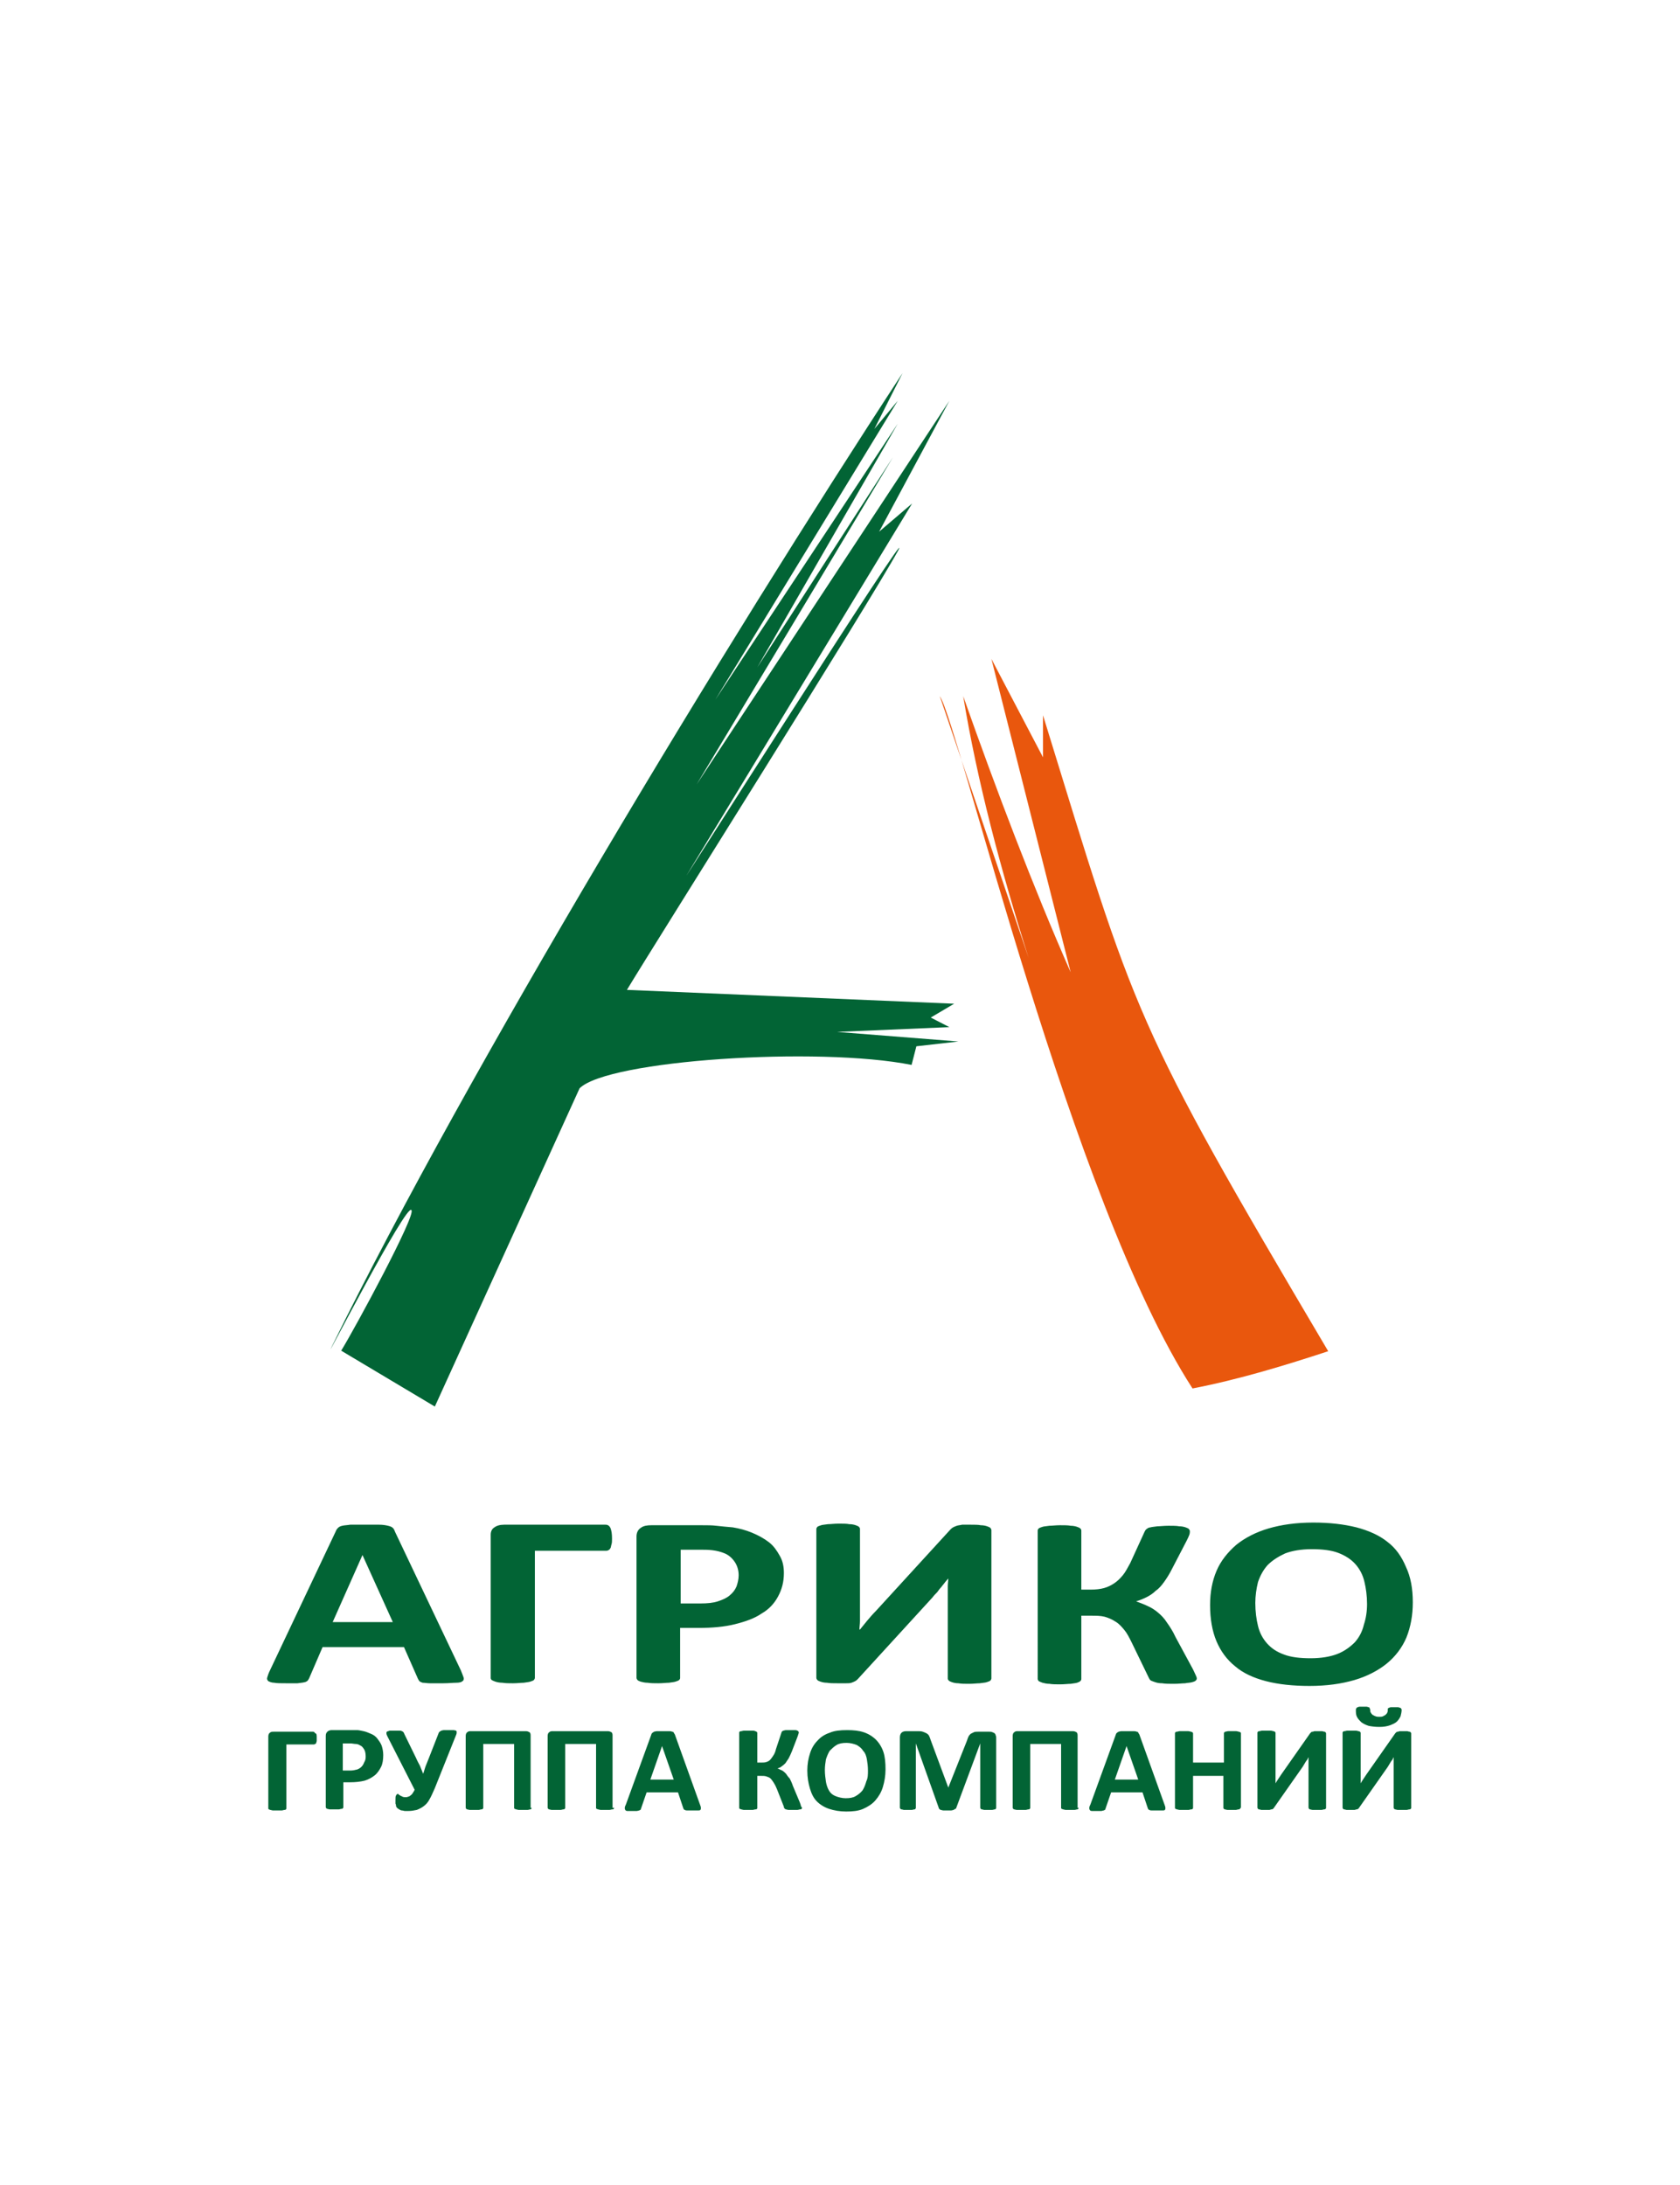
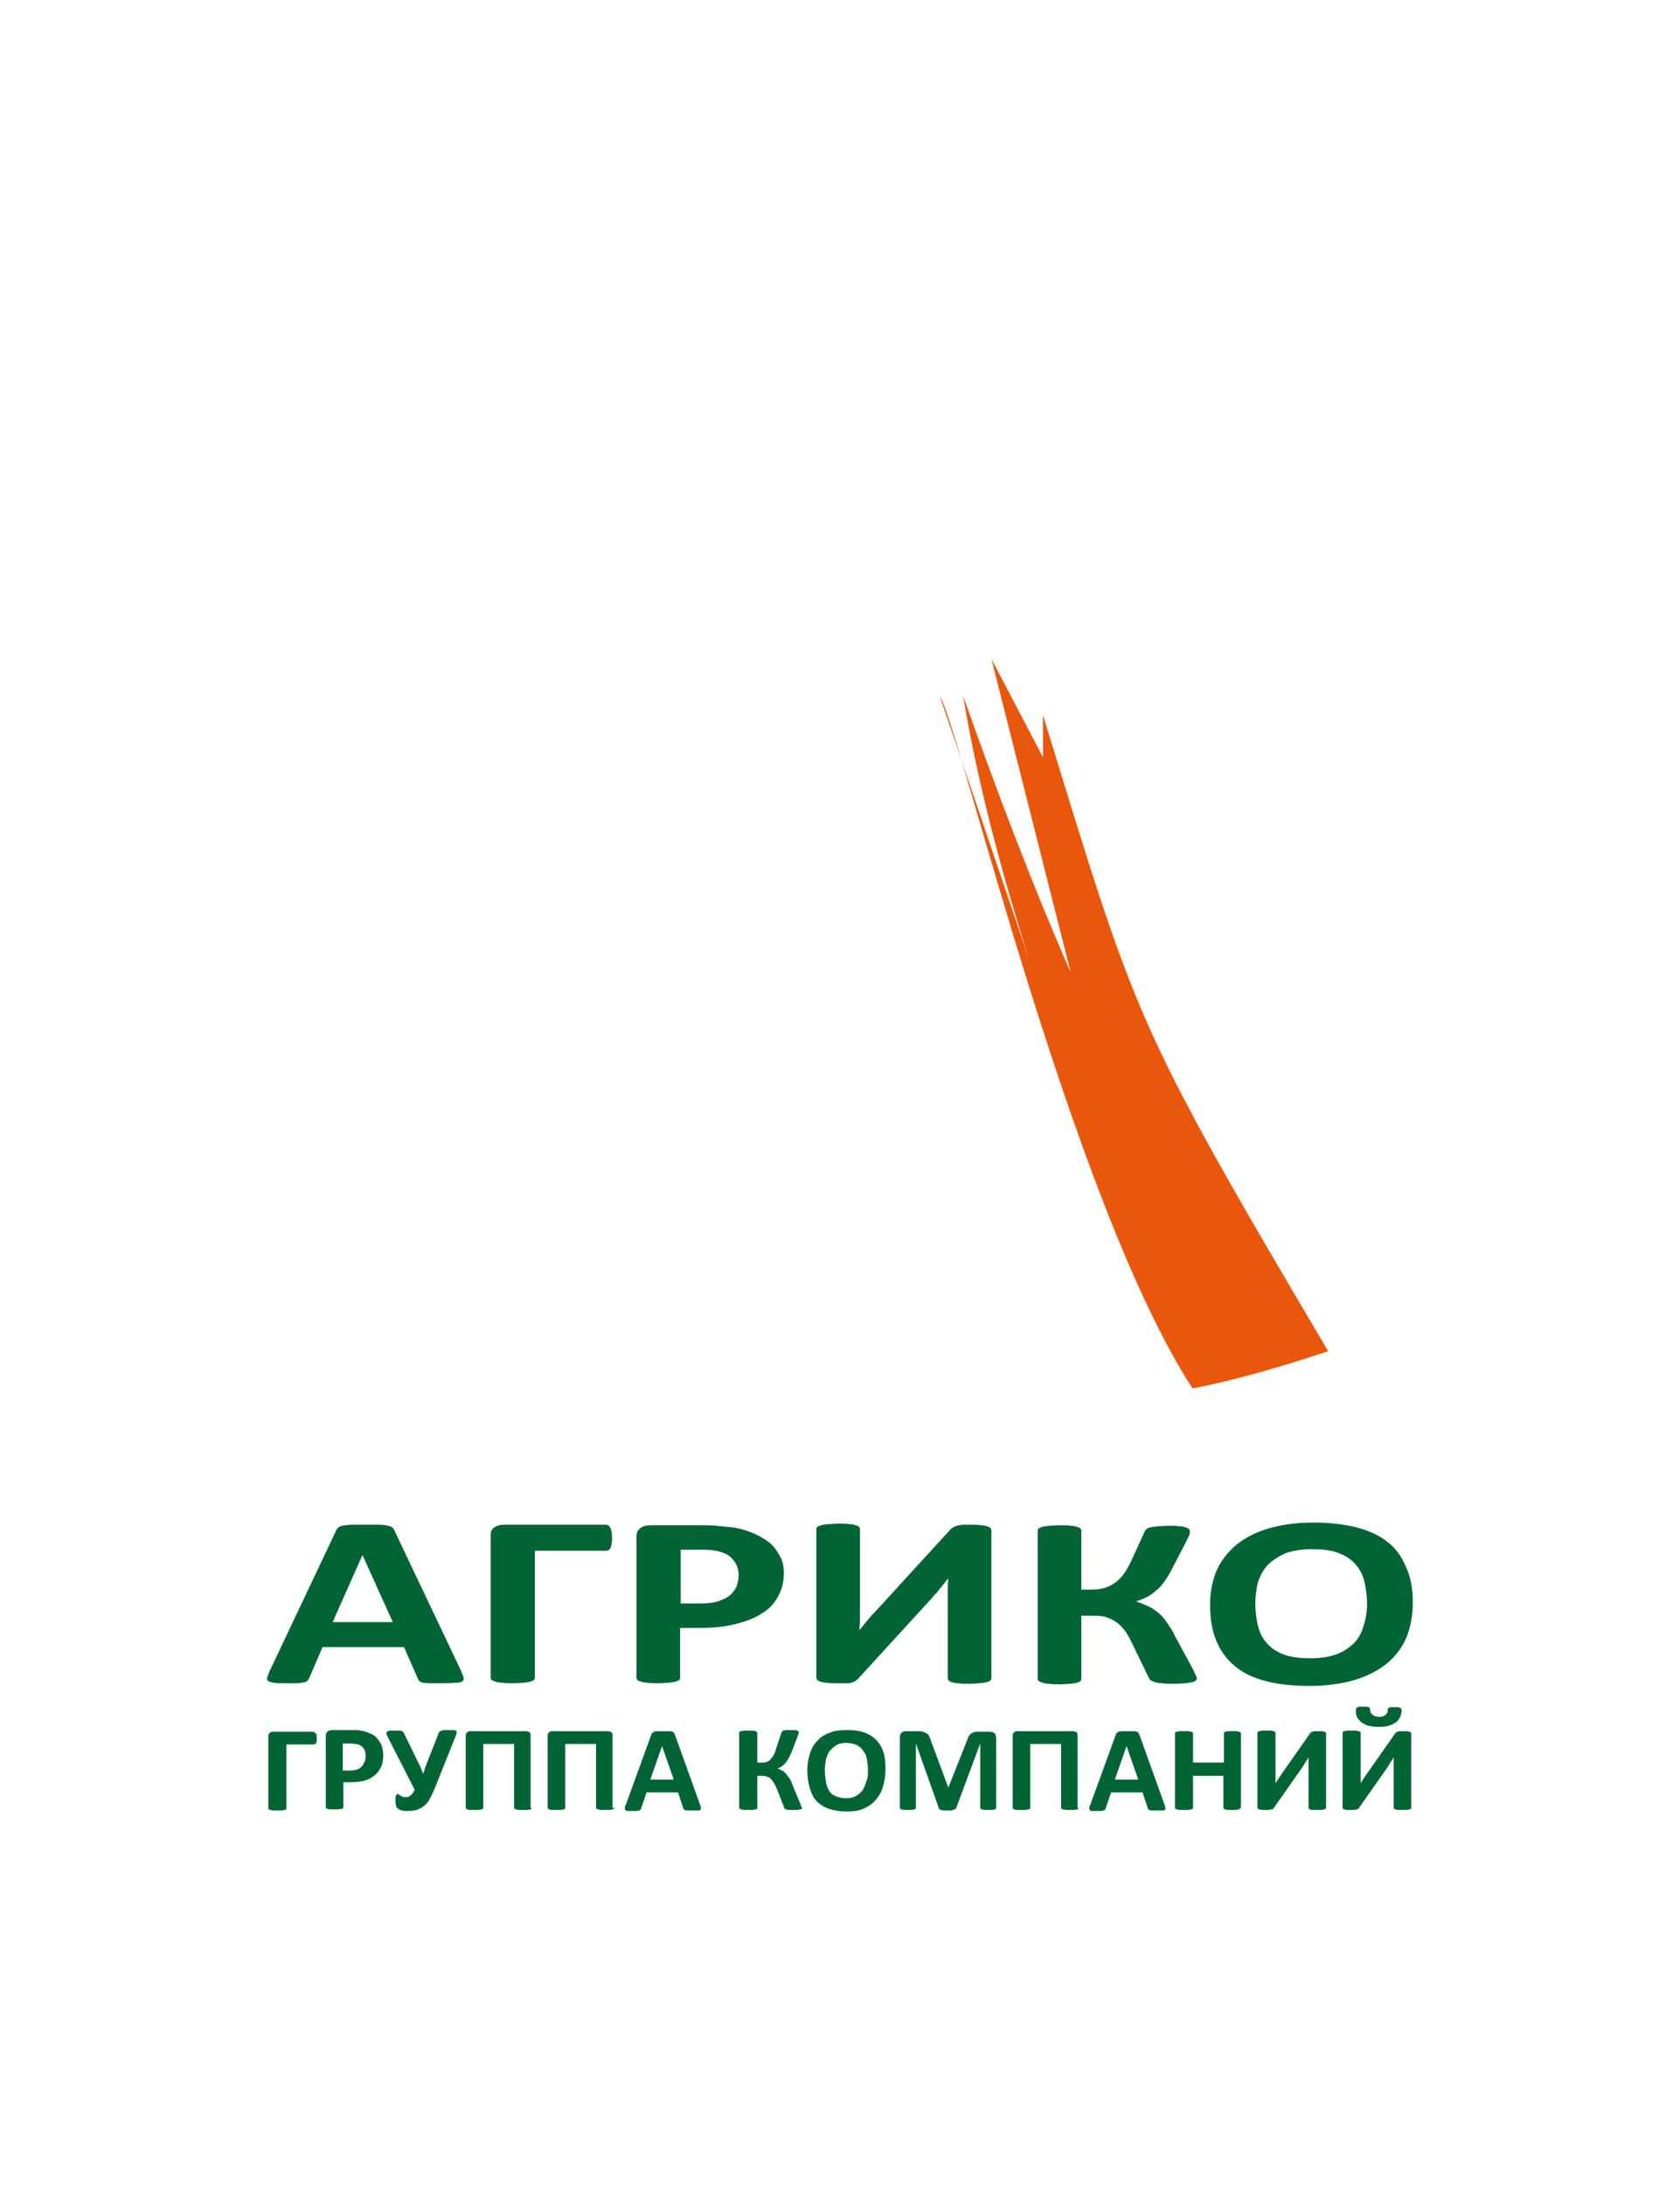
<svg xmlns="http://www.w3.org/2000/svg" xmlns:ns1="http://sodipodi.sourceforge.net/DTD/sodipodi-0.dtd" xmlns:ns2="http://www.inkscape.org/namespaces/inkscape" xml:space="preserve" width="3.53cm" height="4.59cm" version="1.1" style="shape-rendering:geometricPrecision; text-rendering:geometricPrecision; image-rendering:optimizeQuality; fill-rule:evenodd; clip-rule:evenodd" viewBox="0 0 353 459" id="svg31" ns1:docname="LOGO_Агрико_pure.svg" ns2:version="0.92.4 (5da689c313, 2019-01-14)">
  <defs id="defs4">
    <style type="text/css" id="style2"> .fil0 {fill:#407552} .fil1 {fill:#ED6834} </style>
  </defs>
  <g id="g12-7" transform="matrix(1.118,0,0,1.118,-14.282,39.814)">
    <path class="st0" d="M 236.9,225.3 C 214.1,190.1 193,100.5 189.4,95.2 l 16.7,49.2 c -5.3,-16.7 -9.7,-33.4 -12.3,-49.2 6.2,17.6 13.2,36 20.2,51.9 l -14.9,-58.9 9.7,18.5 v -7.9 c 17.6,57.1 16.7,57.1 53.6,119.5 -7.9,2.6 -16.7,5.3 -25.5,7 z" id="path4-7" ns2:connector-curvature="0" style="fill:#e9570d" />
    <path class="st1" d="m 269.7,265.8 c 0,-1.5 -0.2,-3 -0.5,-4.2 -0.3,-1.3 -0.9,-2.4 -1.7,-3.3 -0.8,-0.9 -1.9,-1.6 -3.2,-2.1 -1.3,-0.5 -3,-0.7 -5,-0.7 -2,0 -3.7,0.3 -5,0.8 -1.3,0.6 -2.4,1.3 -3.3,2.2 -0.8,0.9 -1.4,2 -1.8,3.2 -0.3,1.2 -0.5,2.6 -0.5,3.9 0,1.6 0.2,3.1 0.5,4.3 0.3,1.3 0.9,2.4 1.7,3.3 0.8,0.9 1.8,1.6 3.2,2.1 1.3,0.5 3,0.7 5,0.7 2,0 3.7,-0.3 5,-0.8 1.3,-0.5 2.4,-1.3 3.3,-2.2 0.8,-0.9 1.4,-2 1.7,-3.3 0.4,-1.2 0.6,-2.5 0.6,-3.9 m 8.6,-0.3 c 0,2.4 -0.4,4.6 -1.2,6.6 -0.8,1.9 -2.1,3.6 -3.7,4.9 -1.6,1.3 -3.7,2.4 -6.1,3.1 -2.4,0.7 -5.2,1.1 -8.4,1.1 -3.1,0 -5.9,-0.3 -8.2,-0.9 -2.3,-0.6 -4.3,-1.5 -5.8,-2.8 -1.5,-1.2 -2.7,-2.8 -3.5,-4.7 -0.8,-1.9 -1.2,-4.2 -1.2,-6.8 0,-2.4 0.4,-4.5 1.2,-6.4 0.8,-1.9 2.1,-3.5 3.7,-4.9 1.6,-1.3 3.7,-2.4 6.1,-3.1 2.4,-0.7 5.2,-1.1 8.4,-1.1 3,0 5.7,0.3 8.1,0.9 2.3,0.6 4.3,1.5 5.8,2.7 1.6,1.2 2.7,2.8 3.5,4.7 0.9,1.9 1.3,4.1 1.3,6.7 z m -40.6,14.3 c 0,0.2 -0.1,0.3 -0.2,0.4 -0.1,0.1 -0.3,0.2 -0.7,0.3 -0.3,0.1 -0.8,0.1 -1.3,0.2 -0.5,0 -1.2,0.1 -2.1,0.1 -0.9,0 -1.6,0 -2.2,-0.1 -0.6,0 -1,-0.1 -1.3,-0.2 -0.3,-0.1 -0.6,-0.2 -0.8,-0.3 -0.2,-0.1 -0.3,-0.3 -0.4,-0.5 l -3.2,-6.6 c -0.5,-1 -0.9,-1.8 -1.4,-2.4 -0.5,-0.6 -1,-1.2 -1.7,-1.6 -0.6,-0.4 -1.3,-0.7 -2,-0.9 -0.8,-0.2 -1.6,-0.2 -2.6,-0.2 H 216 v 11.9 c 0,0.2 -0.1,0.3 -0.2,0.4 -0.1,0.1 -0.3,0.2 -0.6,0.3 -0.3,0.1 -0.7,0.1 -1.2,0.2 -0.5,0 -1.2,0.1 -2,0.1 -0.8,0 -1.4,0 -2,-0.1 -0.5,0 -0.9,-0.1 -1.3,-0.2 -0.3,-0.1 -0.5,-0.2 -0.7,-0.3 -0.1,-0.1 -0.2,-0.3 -0.2,-0.4 V 252 c 0,-0.2 0.1,-0.3 0.2,-0.4 0.1,-0.1 0.4,-0.2 0.7,-0.3 0.3,-0.1 0.7,-0.1 1.3,-0.2 0.5,0 1.2,-0.1 2,-0.1 0.8,0 1.5,0 2,0.1 0.5,0 0.9,0.1 1.2,0.2 0.3,0.1 0.5,0.2 0.6,0.3 0.1,0.1 0.2,0.2 0.2,0.4 v 11.1 h 1.8 c 0.9,0 1.8,-0.1 2.5,-0.3 0.7,-0.2 1.3,-0.5 1.9,-0.9 0.6,-0.4 1.1,-0.9 1.6,-1.5 0.5,-0.6 0.9,-1.4 1.4,-2.3 l 2.7,-5.9 c 0.1,-0.2 0.2,-0.4 0.4,-0.5 0.1,-0.1 0.4,-0.3 0.7,-0.3 0.3,-0.1 0.7,-0.1 1.3,-0.2 0.5,0 1.2,-0.1 2.1,-0.1 0.8,0 1.5,0 2,0.1 0.5,0 0.9,0.1 1.2,0.2 0.3,0.1 0.5,0.2 0.6,0.3 0.1,0.1 0.2,0.3 0.2,0.4 0,0.2 0,0.4 -0.1,0.7 -0.1,0.3 -0.3,0.7 -0.5,1.1 l -2.7,5.2 c -0.5,1 -1,1.8 -1.5,2.5 -0.5,0.7 -1,1.3 -1.6,1.7 -0.5,0.5 -1.1,0.9 -1.7,1.2 -0.6,0.3 -1.3,0.6 -2,0.8 v 0 c 0.8,0.3 1.6,0.6 2.2,0.9 0.7,0.3 1.3,0.7 1.9,1.2 0.6,0.5 1.2,1.1 1.7,1.9 0.5,0.7 1.1,1.6 1.6,2.7 l 3.3,6.1 c 0.3,0.6 0.5,1.1 0.6,1.3 0,0 0.1,0.2 0.1,0.4 z m -38.6,0 c 0,0.1 -0.1,0.3 -0.2,0.4 -0.1,0.1 -0.4,0.2 -0.7,0.3 -0.3,0.1 -0.7,0.1 -1.3,0.2 -0.5,0 -1.2,0.1 -2,0.1 -0.8,0 -1.4,0 -2,-0.1 -0.5,0 -0.9,-0.1 -1.2,-0.2 -0.3,-0.1 -0.5,-0.2 -0.6,-0.3 -0.1,-0.1 -0.2,-0.2 -0.2,-0.4 v -15.6 c 0,-0.6 0,-1.2 0,-1.7 0,-0.6 0.1,-1.1 0.1,-1.5 v 0 c -0.2,0.2 -0.4,0.5 -0.6,0.7 -0.2,0.3 -0.5,0.6 -0.7,0.9 -0.3,0.3 -0.5,0.6 -0.8,1 -0.3,0.3 -0.6,0.6 -0.9,1 l -14,15.3 c -0.2,0.2 -0.3,0.3 -0.5,0.4 -0.2,0.1 -0.4,0.2 -0.7,0.3 -0.3,0.1 -0.6,0.1 -1,0.1 -0.4,0 -0.9,0 -1.6,0 -0.8,0 -1.5,0 -2,-0.1 -0.5,0 -0.9,-0.1 -1.2,-0.2 -0.3,-0.1 -0.5,-0.2 -0.6,-0.3 -0.1,-0.1 -0.2,-0.3 -0.2,-0.4 v -28 c 0,-0.1 0.1,-0.3 0.2,-0.4 0.1,-0.1 0.4,-0.2 0.7,-0.3 0.3,-0.1 0.7,-0.1 1.3,-0.2 0.5,0 1.2,-0.1 2,-0.1 0.8,0 1.5,0 2,0.1 0.5,0 0.9,0.1 1.2,0.2 0.3,0.1 0.5,0.2 0.6,0.3 0.1,0.1 0.2,0.2 0.2,0.4 v 15.7 c 0,0.5 0,1 0,1.6 0,0.6 -0.1,1.1 -0.1,1.6 h 0.1 c 0.4,-0.5 0.8,-1 1.3,-1.6 0.5,-0.6 1.1,-1.3 1.7,-1.9 l 14,-15.3 c 0.1,-0.1 0.3,-0.3 0.5,-0.4 0.2,-0.1 0.4,-0.2 0.7,-0.3 0.3,-0.1 0.6,-0.1 1,-0.2 0.4,0 0.9,0 1.6,0 0.8,0 1.4,0 1.9,0.1 0.5,0 0.9,0.1 1.2,0.2 0.3,0.1 0.5,0.2 0.6,0.3 0.1,0.1 0.2,0.3 0.2,0.4 z m -47.5,-19.4 c 0,-1 -0.3,-1.9 -0.8,-2.6 -0.5,-0.7 -1.1,-1.2 -1.8,-1.5 -0.7,-0.3 -1.5,-0.5 -2.3,-0.6 -0.8,-0.1 -1.6,-0.1 -2.5,-0.1 h -3.5 v 10.1 h 3.7 c 1.3,0 2.4,-0.1 3.3,-0.4 0.9,-0.3 1.6,-0.6 2.2,-1.1 0.6,-0.5 1,-1 1.3,-1.7 0.2,-0.6 0.4,-1.3 0.4,-2.1 z m 8.5,-0.4 c 0,1.7 -0.4,3.1 -1.1,4.4 -0.7,1.3 -1.7,2.4 -3.1,3.2 -1.3,0.9 -3,1.5 -5,2 -2,0.5 -4.3,0.7 -6.9,0.7 h -3.4 v 9.4 c 0,0.2 -0.1,0.3 -0.2,0.4 -0.1,0.1 -0.4,0.2 -0.7,0.3 -0.3,0.1 -0.7,0.1 -1.2,0.2 -0.5,0 -1.2,0.1 -2,0.1 -0.8,0 -1.4,0 -2,-0.1 -0.5,0 -0.9,-0.1 -1.3,-0.2 -0.3,-0.1 -0.5,-0.2 -0.6,-0.3 -0.1,-0.1 -0.2,-0.3 -0.2,-0.4 v -26.6 c 0,-0.7 0.3,-1.3 0.8,-1.6 0.5,-0.4 1.2,-0.5 2,-0.5 h 9.5 c 1,0 1.9,0 2.7,0.1 0.9,0.1 1.9,0.2 3.1,0.3 1.2,0.2 2.4,0.5 3.6,1 1.2,0.5 2.3,1.1 3.2,1.8 0.9,0.7 1.5,1.6 2,2.5 0.6,1 0.8,2.1 0.8,3.3 z m -32.3,-6.5 c 0,0.5 0,0.8 -0.1,1.1 -0.1,0.3 -0.1,0.6 -0.2,0.7 -0.1,0.2 -0.2,0.3 -0.4,0.4 -0.2,0.1 -0.3,0.1 -0.5,0.1 h -13.3 v 23.9 c 0,0.1 -0.1,0.3 -0.2,0.4 -0.1,0.1 -0.4,0.2 -0.7,0.3 -0.3,0.1 -0.7,0.1 -1.2,0.2 -0.5,0 -1.2,0.1 -2,0.1 -0.8,0 -1.4,0 -2,-0.1 -0.5,0 -1,-0.1 -1.3,-0.2 -0.3,-0.1 -0.5,-0.2 -0.7,-0.3 -0.1,-0.1 -0.2,-0.2 -0.2,-0.4 v -26.9 c 0,-0.6 0.2,-1.1 0.7,-1.4 0.4,-0.3 1,-0.5 1.8,-0.5 h 19.1 c 0.4,0 0.7,0.2 0.9,0.6 0.2,0.5 0.3,1.1 0.3,2 z m -46.9,3.1 v 0 l -5.6,12.6 h 11.3 z m 18.5,21.7 c 0.2,0.5 0.4,1 0.5,1.3 0.1,0.3 0,0.6 -0.2,0.7 -0.2,0.2 -0.6,0.3 -1.2,0.3 -0.6,0 -1.4,0.1 -2.4,0.1 -1.1,0 -1.9,0 -2.5,0 -0.6,0 -1,-0.1 -1.4,-0.1 -0.3,-0.1 -0.5,-0.2 -0.6,-0.3 -0.1,-0.1 -0.2,-0.3 -0.3,-0.5 l -2.6,-5.9 H 73.4 l -2.5,5.8 c -0.1,0.2 -0.2,0.4 -0.3,0.5 -0.1,0.1 -0.4,0.3 -0.6,0.3 -0.3,0.1 -0.7,0.1 -1.3,0.2 -0.6,0 -1.3,0 -2.2,0 -1,0 -1.7,0 -2.2,-0.1 -0.5,0 -0.9,-0.2 -1.1,-0.3 -0.2,-0.2 -0.3,-0.4 -0.2,-0.7 0.1,-0.3 0.2,-0.7 0.5,-1.3 l 12.4,-26.2 c 0.1,-0.3 0.3,-0.5 0.4,-0.6 0.2,-0.2 0.4,-0.3 0.8,-0.4 0.4,-0.1 0.9,-0.1 1.5,-0.2 0.6,0 1.5,0 2.5,0 1.2,0 2.2,0 2.9,0 0.7,0 1.3,0.1 1.7,0.2 0.4,0.1 0.7,0.2 0.9,0.4 0.2,0.2 0.3,0.4 0.4,0.7 z" id="path6-5" ns2:connector-curvature="0" style="fill:#026435" />
    <path class="st1" d="m 276.2,285.7 c 0,0.4 -0.1,0.8 -0.2,1.2 -0.2,0.4 -0.4,0.7 -0.7,1 -0.3,0.3 -0.8,0.5 -1.3,0.7 -0.6,0.2 -1.2,0.3 -2,0.3 -0.8,0 -1.5,-0.1 -2,-0.2 -0.6,-0.2 -1,-0.4 -1.4,-0.7 -0.3,-0.3 -0.6,-0.6 -0.8,-1 -0.2,-0.4 -0.2,-0.8 -0.2,-1.3 0,-0.1 0,-0.2 0.1,-0.3 0,-0.1 0.1,-0.1 0.2,-0.2 0.1,0 0.2,-0.1 0.4,-0.1 0.2,0 0.4,0 0.7,0 0.3,0 0.5,0 0.6,0 0.2,0 0.3,0.1 0.4,0.1 0.1,0 0.2,0.1 0.2,0.2 0,0.1 0.1,0.2 0.1,0.3 0,0.2 0,0.4 0.1,0.5 0.1,0.2 0.2,0.3 0.3,0.4 0.2,0.1 0.3,0.2 0.6,0.3 0.2,0.1 0.5,0.1 0.7,0.1 0.3,0 0.5,0 0.7,-0.1 0.2,-0.1 0.4,-0.2 0.5,-0.3 0.1,-0.1 0.3,-0.3 0.3,-0.4 0.1,-0.2 0.1,-0.3 0.1,-0.5 0,-0.1 0,-0.2 0,-0.2 0,-0.1 0.1,-0.1 0.2,-0.2 0.1,0 0.2,-0.1 0.4,-0.1 0.2,0 0.4,0 0.6,0 0.3,0 0.5,0 0.7,0 0.2,0 0.3,0.1 0.4,0.1 0.1,0 0.2,0.1 0.2,0.2 0.1,0 0.1,0.1 0.1,0.2 m 1.8,18.4 c 0,0.1 0,0.1 -0.1,0.2 -0.1,0.1 -0.1,0.1 -0.3,0.1 -0.1,0 -0.3,0.1 -0.5,0.1 -0.2,0 -0.5,0 -0.8,0 -0.3,0 -0.6,0 -0.8,0 -0.2,0 -0.4,-0.1 -0.5,-0.1 -0.1,0 -0.2,-0.1 -0.2,-0.1 0,-0.1 -0.1,-0.1 -0.1,-0.2 v -7.8 c 0,-0.3 0,-0.6 0,-0.9 0,-0.3 0,-0.5 0,-0.8 v 0 c -0.1,0.1 -0.1,0.2 -0.2,0.4 -0.1,0.1 -0.2,0.3 -0.3,0.4 -0.1,0.2 -0.2,0.3 -0.3,0.5 -0.1,0.2 -0.2,0.3 -0.3,0.5 l -5.4,7.7 c -0.1,0.1 -0.1,0.2 -0.2,0.2 -0.1,0.1 -0.2,0.1 -0.3,0.1 -0.1,0 -0.2,0.1 -0.4,0.1 -0.2,0 -0.4,0 -0.6,0 -0.3,0 -0.6,0 -0.8,0 -0.2,0 -0.3,-0.1 -0.5,-0.1 -0.1,0 -0.2,-0.1 -0.2,-0.1 0,-0.1 -0.1,-0.1 -0.1,-0.2 V 290 c 0,-0.1 0,-0.1 0.1,-0.2 0.1,-0.1 0.1,-0.1 0.3,-0.1 0.1,0 0.3,-0.1 0.5,-0.1 0.2,0 0.5,0 0.8,0 0.3,0 0.6,0 0.8,0 0.2,0 0.4,0.1 0.5,0.1 0.1,0 0.2,0.1 0.3,0.1 0,0.1 0.1,0.1 0.1,0.2 v 7.9 c 0,0.2 0,0.5 0,0.8 0,0.3 0,0.5 0,0.8 v 0 c 0.1,-0.2 0.3,-0.5 0.5,-0.8 0.2,-0.3 0.4,-0.6 0.6,-0.9 l 5.4,-7.7 c 0.1,-0.1 0.1,-0.1 0.2,-0.2 0.1,-0.1 0.2,-0.1 0.3,-0.1 0.1,0 0.2,-0.1 0.4,-0.1 0.2,0 0.4,0 0.6,0 0.3,0 0.5,0 0.7,0 0.2,0 0.3,0.1 0.5,0.1 0.1,0 0.2,0.1 0.2,0.1 0,0.1 0.1,0.1 0.1,0.2 z m -16,0 c 0,0.1 0,0.1 -0.1,0.2 -0.1,0.1 -0.1,0.1 -0.3,0.1 -0.1,0 -0.3,0.1 -0.5,0.1 -0.2,0 -0.5,0 -0.8,0 -0.3,0 -0.6,0 -0.8,0 -0.2,0 -0.4,-0.1 -0.5,-0.1 -0.1,0 -0.2,-0.1 -0.2,-0.1 0,-0.1 -0.1,-0.1 -0.1,-0.2 v -7.8 c 0,-0.3 0,-0.6 0,-0.9 0,-0.3 0,-0.5 0,-0.8 v 0 c -0.1,0.1 -0.1,0.2 -0.2,0.4 -0.1,0.1 -0.2,0.3 -0.3,0.4 -0.1,0.2 -0.2,0.3 -0.3,0.5 -0.1,0.2 -0.2,0.3 -0.3,0.5 l -5.4,7.7 c -0.1,0.1 -0.1,0.2 -0.2,0.2 -0.1,0.1 -0.2,0.1 -0.3,0.1 -0.1,0 -0.2,0.1 -0.4,0.1 -0.2,0 -0.4,0 -0.6,0 -0.3,0 -0.6,0 -0.8,0 -0.2,0 -0.3,-0.1 -0.5,-0.1 -0.1,0 -0.2,-0.1 -0.2,-0.1 0,-0.1 -0.1,-0.1 -0.1,-0.2 V 290 c 0,-0.1 0,-0.1 0.1,-0.2 0.1,-0.1 0.1,-0.1 0.3,-0.1 0.1,0 0.3,-0.1 0.5,-0.1 0.2,0 0.5,0 0.8,0 0.3,0 0.6,0 0.8,0 0.2,0 0.4,0.1 0.5,0.1 0.1,0 0.2,0.1 0.3,0.1 0,0.1 0.1,0.1 0.1,0.2 v 7.9 c 0,0.2 0,0.5 0,0.8 0,0.3 0,0.5 0,0.8 v 0 c 0.1,-0.2 0.3,-0.5 0.5,-0.8 0.2,-0.3 0.4,-0.6 0.6,-0.9 l 5.4,-7.7 c 0.1,-0.1 0.1,-0.1 0.2,-0.2 0.1,-0.1 0.2,-0.1 0.3,-0.1 0.1,0 0.2,-0.1 0.4,-0.1 0.2,0 0.4,0 0.6,0 0.3,0 0.5,0 0.7,0 0.2,0 0.3,0.1 0.5,0.1 0.1,0 0.2,0.1 0.2,0.1 0,0.1 0.1,0.1 0.1,0.2 z m -16.1,0 c 0,0.1 0,0.1 -0.1,0.2 -0.1,0.1 -0.1,0.1 -0.3,0.1 -0.1,0 -0.3,0.1 -0.5,0.1 -0.2,0 -0.5,0 -0.7,0 -0.3,0 -0.6,0 -0.8,0 -0.2,0 -0.4,-0.1 -0.5,-0.1 -0.1,0 -0.2,-0.1 -0.2,-0.1 -0.1,-0.1 -0.1,-0.1 -0.1,-0.2 v -6 H 237 v 6 c 0,0.1 0,0.1 -0.1,0.2 0,0.1 -0.1,0.1 -0.3,0.1 -0.1,0 -0.3,0.1 -0.5,0.1 -0.2,0 -0.5,0 -0.8,0 -0.3,0 -0.6,0 -0.8,0 -0.2,0 -0.4,-0.1 -0.5,-0.1 -0.1,0 -0.2,-0.1 -0.3,-0.1 -0.1,-0.1 -0.1,-0.1 -0.1,-0.2 v -14 c 0,-0.1 0,-0.1 0.1,-0.2 0.1,-0.1 0.1,-0.1 0.3,-0.1 0.1,0 0.3,-0.1 0.5,-0.1 0.2,0 0.5,0 0.8,0 0.3,0 0.6,0 0.8,0 0.2,0 0.4,0.1 0.5,0.1 0.1,0 0.2,0.1 0.3,0.1 0,0.1 0.1,0.1 0.1,0.2 v 5.5 h 5.8 v -5.5 c 0,-0.1 0,-0.1 0.1,-0.2 0.1,-0.1 0.1,-0.1 0.2,-0.1 0.1,0 0.3,-0.1 0.5,-0.1 0.2,0 0.5,0 0.8,0 0.3,0 0.6,0 0.7,0 0.2,0 0.4,0.1 0.5,0.1 0.1,0 0.2,0.1 0.3,0.1 0.1,0.1 0.1,0.1 0.1,0.2 v 14 z m -21.4,-11.6 v 0 l -2.2,6.3 h 4.4 z m 7.1,10.9 c 0.1,0.3 0.2,0.5 0.2,0.7 0,0.2 0,0.3 -0.1,0.4 -0.1,0.1 -0.2,0.1 -0.5,0.1 -0.2,0 -0.5,0 -0.9,0 -0.4,0 -0.7,0 -1,0 -0.2,0 -0.4,0 -0.5,-0.1 -0.1,0 -0.2,-0.1 -0.2,-0.1 0,-0.1 -0.1,-0.1 -0.1,-0.2 l -1,-3 h -5.9 l -1,2.9 c 0,0.1 -0.1,0.2 -0.1,0.3 0,0.1 -0.1,0.1 -0.3,0.2 -0.1,0 -0.3,0.1 -0.5,0.1 -0.2,0 -0.5,0 -0.8,0 -0.4,0 -0.7,0 -0.9,0 -0.2,0 -0.4,-0.1 -0.4,-0.2 -0.1,-0.1 -0.1,-0.2 -0.1,-0.4 0,-0.2 0.1,-0.4 0.2,-0.6 l 4.8,-13.2 c 0,-0.1 0.1,-0.2 0.2,-0.3 0.1,-0.1 0.2,-0.1 0.3,-0.2 0.1,0 0.3,-0.1 0.6,-0.1 0.2,0 0.6,0 1,0 0.5,0 0.8,0 1.1,0 0.3,0 0.5,0 0.7,0.1 0.2,0 0.3,0.1 0.3,0.2 0.1,0.1 0.1,0.2 0.2,0.3 z m -16.1,0.7 c 0,0.1 0,0.1 -0.1,0.2 0,0.1 -0.1,0.1 -0.2,0.1 -0.1,0 -0.3,0.1 -0.5,0.1 -0.2,0 -0.5,0 -0.8,0 -0.3,0 -0.6,0 -0.8,0 -0.2,0 -0.4,-0.1 -0.5,-0.1 -0.1,0 -0.2,-0.1 -0.3,-0.1 -0.1,-0.1 -0.1,-0.1 -0.1,-0.2 v -12 h -5.8 v 12 c 0,0.1 0,0.1 -0.1,0.2 -0.1,0.1 -0.1,0.1 -0.3,0.1 -0.1,0 -0.3,0.1 -0.5,0.1 -0.2,0 -0.5,0 -0.8,0 -0.3,0 -0.6,0 -0.8,0 -0.2,0 -0.4,-0.1 -0.5,-0.1 -0.1,0 -0.2,-0.1 -0.2,-0.1 0,-0.1 -0.1,-0.1 -0.1,-0.2 v -13.5 c 0,-0.3 0.1,-0.6 0.3,-0.7 0.2,-0.2 0.4,-0.2 0.7,-0.2 h 10.3 c 0.3,0 0.5,0.1 0.7,0.2 0.2,0.2 0.2,0.4 0.2,0.7 v 13.5 z m -15.5,0 c 0,0.1 0,0.1 -0.1,0.2 0,0.1 -0.1,0.1 -0.2,0.1 -0.1,0 -0.3,0.1 -0.5,0.1 -0.2,0 -0.4,0 -0.7,0 -0.3,0 -0.5,0 -0.7,0 -0.2,0 -0.3,-0.1 -0.5,-0.1 -0.1,0 -0.2,-0.1 -0.2,-0.1 0,-0.1 -0.1,-0.1 -0.1,-0.2 v -12.1 0 l -4.5,12.1 c 0,0.1 -0.1,0.2 -0.2,0.2 -0.1,0.1 -0.2,0.1 -0.3,0.2 -0.1,0 -0.3,0.1 -0.5,0.1 -0.2,0 -0.4,0 -0.7,0 -0.3,0 -0.5,0 -0.7,0 -0.2,0 -0.4,-0.1 -0.5,-0.1 -0.1,0 -0.2,-0.1 -0.3,-0.2 -0.1,-0.1 -0.1,-0.1 -0.1,-0.2 L 184.9,292 v 0 12.1 c 0,0.1 0,0.1 -0.1,0.2 0,0.1 -0.1,0.1 -0.2,0.1 -0.1,0 -0.3,0.1 -0.5,0.1 -0.2,0 -0.4,0 -0.7,0 -0.3,0 -0.5,0 -0.7,0 -0.2,0 -0.3,-0.1 -0.5,-0.1 -0.1,0 -0.2,-0.1 -0.2,-0.1 0,-0.1 -0.1,-0.1 -0.1,-0.2 v -13.2 c 0,-0.4 0.1,-0.7 0.3,-0.9 0.2,-0.2 0.5,-0.3 0.9,-0.3 h 2.1 c 0.4,0 0.7,0 1,0.1 0.3,0.1 0.5,0.2 0.7,0.3 0.2,0.1 0.4,0.3 0.5,0.5 0.1,0.2 0.2,0.5 0.3,0.8 l 3.3,8.9 v 0 l 3.5,-8.8 c 0.1,-0.3 0.2,-0.6 0.3,-0.8 0.1,-0.2 0.3,-0.4 0.4,-0.5 0.2,-0.1 0.4,-0.2 0.6,-0.3 0.2,-0.1 0.5,-0.1 0.8,-0.1 h 2.1 c 0.2,0 0.4,0 0.6,0.1 0.2,0.1 0.3,0.1 0.4,0.2 0.1,0.1 0.2,0.2 0.2,0.4 0.1,0.1 0.1,0.3 0.1,0.5 z m -24.1,-7 c 0,-0.8 -0.1,-1.5 -0.2,-2.1 -0.1,-0.6 -0.3,-1.2 -0.7,-1.6 -0.3,-0.5 -0.7,-0.8 -1.2,-1.1 -0.5,-0.2 -1.2,-0.4 -1.9,-0.4 -0.8,0 -1.4,0.1 -1.9,0.4 -0.5,0.3 -0.9,0.7 -1.3,1.1 -0.3,0.5 -0.5,1 -0.7,1.6 -0.1,0.6 -0.2,1.3 -0.2,2 0,0.8 0.1,1.5 0.2,2.2 0.1,0.6 0.3,1.2 0.6,1.7 0.3,0.5 0.7,0.8 1.2,1 0.5,0.2 1.2,0.4 1.9,0.4 0.8,0 1.4,-0.1 1.9,-0.4 0.5,-0.3 0.9,-0.6 1.3,-1.1 0.3,-0.5 0.5,-1 0.7,-1.7 0.3,-0.6 0.3,-1.3 0.3,-2 z m 3.3,-0.2 c 0,1.2 -0.2,2.3 -0.5,3.3 -0.3,1 -0.8,1.8 -1.4,2.5 -0.6,0.7 -1.4,1.2 -2.3,1.6 -0.9,0.4 -2,0.5 -3.2,0.5 -1.2,0 -2.3,-0.2 -3.2,-0.5 -0.9,-0.3 -1.7,-0.8 -2.3,-1.4 -0.6,-0.6 -1,-1.4 -1.3,-2.4 -0.3,-1 -0.5,-2.1 -0.5,-3.4 0,-1.2 0.2,-2.3 0.5,-3.2 0.3,-1 0.8,-1.8 1.4,-2.4 0.6,-0.7 1.4,-1.2 2.3,-1.5 0.9,-0.4 2,-0.5 3.3,-0.5 1.2,0 2.2,0.1 3.1,0.4 0.9,0.3 1.7,0.8 2.3,1.4 0.6,0.6 1.1,1.4 1.4,2.3 0.3,0.9 0.4,2 0.4,3.3 z m -15.7,7.2 c 0,0.1 0,0.2 -0.1,0.2 0,0.1 -0.1,0.1 -0.3,0.1 -0.1,0 -0.3,0.1 -0.5,0.1 -0.2,0 -0.5,0 -0.8,0 -0.3,0 -0.6,0 -0.8,0 -0.2,0 -0.4,-0.1 -0.5,-0.1 -0.1,0 -0.2,-0.1 -0.3,-0.2 -0.1,-0.1 -0.1,-0.2 -0.1,-0.3 l -1.3,-3.3 c -0.2,-0.5 -0.4,-0.9 -0.6,-1.2 -0.2,-0.3 -0.4,-0.6 -0.6,-0.8 -0.2,-0.2 -0.5,-0.3 -0.8,-0.4 -0.3,-0.1 -0.6,-0.1 -1,-0.1 h -0.7 v 6 c 0,0.1 0,0.2 -0.1,0.2 0,0.1 -0.1,0.1 -0.3,0.1 -0.1,0 -0.3,0.1 -0.5,0.1 -0.2,0 -0.5,0 -0.8,0 -0.3,0 -0.6,0 -0.8,0 -0.2,0 -0.4,-0.1 -0.5,-0.1 -0.1,0 -0.2,-0.1 -0.3,-0.1 -0.1,-0.1 -0.1,-0.1 -0.1,-0.2 V 290 c 0,-0.1 0,-0.2 0.1,-0.2 0.1,-0.1 0.1,-0.1 0.3,-0.1 0.1,0 0.3,-0.1 0.5,-0.1 0.2,0 0.5,0 0.8,0 0.3,0 0.6,0 0.8,0 0.2,0 0.4,0 0.5,0.1 0.1,0 0.2,0.1 0.3,0.1 0,0.1 0.1,0.1 0.1,0.2 v 5.6 h 0.7 c 0.4,0 0.7,0 1,-0.1 0.3,-0.1 0.5,-0.2 0.7,-0.4 0.2,-0.2 0.4,-0.5 0.6,-0.8 0.2,-0.3 0.4,-0.7 0.5,-1.2 l 1,-3 c 0,-0.1 0.1,-0.2 0.1,-0.3 0.1,-0.1 0.1,-0.1 0.3,-0.2 0.1,0 0.3,-0.1 0.5,-0.1 0.2,0 0.5,0 0.8,0 0.3,0 0.6,0 0.8,0 0.2,0 0.4,0 0.5,0.1 0.1,0 0.2,0.1 0.2,0.1 0,0.1 0.1,0.1 0.1,0.2 0,0.1 0,0.2 -0.1,0.4 0,0.1 -0.1,0.3 -0.2,0.6 l -1,2.6 c -0.2,0.5 -0.4,0.9 -0.6,1.3 -0.2,0.3 -0.4,0.6 -0.6,0.9 -0.2,0.2 -0.4,0.4 -0.7,0.6 -0.2,0.2 -0.5,0.3 -0.8,0.4 v 0 c 0.3,0.1 0.6,0.3 0.9,0.4 0.3,0.2 0.5,0.4 0.7,0.6 0.2,0.3 0.4,0.6 0.7,0.9 0.2,0.4 0.4,0.8 0.6,1.4 l 1.3,3.1 c 0.1,0.3 0.2,0.5 0.2,0.7 0.2,0.2 0.2,0.3 0.2,0.3 z m -26.3,-11.6 v 0 l -2.2,6.3 h 4.4 z m 7.1,10.9 c 0.1,0.3 0.2,0.5 0.2,0.7 0,0.2 0,0.3 -0.1,0.4 -0.1,0.1 -0.2,0.1 -0.5,0.1 -0.2,0 -0.5,0 -0.9,0 -0.4,0 -0.7,0 -1,0 -0.2,0 -0.4,0 -0.5,-0.1 -0.1,0 -0.2,-0.1 -0.2,-0.1 0,-0.1 -0.1,-0.1 -0.1,-0.2 l -1,-3 h -5.9 l -1,2.9 c 0,0.1 -0.1,0.2 -0.1,0.3 0,0.1 -0.1,0.1 -0.3,0.2 -0.1,0 -0.3,0.1 -0.5,0.1 -0.2,0 -0.5,0 -0.8,0 -0.4,0 -0.7,0 -0.9,0 -0.2,0 -0.4,-0.1 -0.4,-0.2 -0.1,-0.1 -0.1,-0.2 -0.1,-0.4 0,-0.2 0.1,-0.4 0.2,-0.6 l 4.8,-13.2 c 0,-0.1 0.1,-0.2 0.2,-0.3 0.1,-0.1 0.2,-0.1 0.3,-0.2 0.1,0 0.3,-0.1 0.6,-0.1 0.2,0 0.6,0 1,0 0.5,0 0.8,0 1.1,0 0.3,0 0.5,0 0.7,0.1 0.2,0 0.3,0.1 0.3,0.2 0.1,0.1 0.1,0.2 0.2,0.3 z m -16.1,0.7 c 0,0.1 0,0.1 -0.1,0.2 0,0.1 -0.1,0.1 -0.3,0.1 -0.1,0 -0.3,0.1 -0.5,0.1 -0.2,0 -0.5,0 -0.8,0 -0.3,0 -0.6,0 -0.8,0 -0.2,0 -0.4,-0.1 -0.5,-0.1 -0.1,0 -0.2,-0.1 -0.3,-0.1 -0.1,-0.1 -0.1,-0.1 -0.1,-0.2 v -12 H 119 v 12 c 0,0.1 0,0.1 -0.1,0.2 -0.1,0.1 -0.1,0.1 -0.3,0.1 -0.1,0 -0.3,0.1 -0.5,0.1 -0.2,0 -0.5,0 -0.8,0 -0.3,0 -0.6,0 -0.8,0 -0.2,0 -0.4,-0.1 -0.5,-0.1 -0.1,0 -0.2,-0.1 -0.2,-0.1 0,-0.1 -0.1,-0.1 -0.1,-0.2 v -13.5 c 0,-0.3 0.1,-0.6 0.3,-0.7 0.2,-0.2 0.4,-0.2 0.7,-0.2 H 127 c 0.3,0 0.5,0.1 0.7,0.2 0.2,0.2 0.2,0.4 0.2,0.7 v 13.5 z m -15.5,0 c 0,0.1 0,0.1 -0.1,0.2 0,0.1 -0.1,0.1 -0.2,0.1 -0.1,0 -0.3,0.1 -0.5,0.1 -0.2,0 -0.5,0 -0.8,0 -0.3,0 -0.6,0 -0.8,0 -0.2,0 -0.4,-0.1 -0.5,-0.1 -0.1,0 -0.2,-0.1 -0.3,-0.1 -0.1,-0.1 -0.1,-0.1 -0.1,-0.2 v -12 h -5.8 v 12 c 0,0.1 0,0.1 -0.1,0.2 -0.1,0.1 -0.1,0.1 -0.3,0.1 -0.1,0 -0.3,0.1 -0.5,0.1 -0.2,0 -0.5,0 -0.8,0 -0.3,0 -0.6,0 -0.8,0 -0.2,0 -0.4,-0.1 -0.5,-0.1 -0.1,0 -0.2,-0.1 -0.2,-0.1 0,-0.1 -0.1,-0.1 -0.1,-0.2 v -13.5 c 0,-0.3 0.1,-0.6 0.3,-0.7 0.2,-0.2 0.4,-0.2 0.7,-0.2 h 10.3 c 0.3,0 0.5,0.1 0.7,0.2 0.2,0.2 0.2,0.4 0.2,0.7 v 13.5 z m -18.2,-3.7 c -0.4,0.9 -0.7,1.6 -1,2.1 -0.3,0.6 -0.7,1 -1.1,1.3 -0.4,0.3 -0.8,0.5 -1.3,0.7 -0.5,0.1 -1,0.2 -1.6,0.2 -0.2,0 -0.4,0 -0.6,0 -0.2,0 -0.4,-0.1 -0.6,-0.1 -0.2,0 -0.3,-0.1 -0.5,-0.2 -0.1,-0.1 -0.2,-0.1 -0.3,-0.2 -0.1,-0.1 -0.1,-0.1 -0.2,-0.2 0,-0.1 -0.1,-0.1 -0.1,-0.3 0,-0.1 0,-0.2 -0.1,-0.4 0,-0.2 0,-0.4 0,-0.6 0,-0.4 0,-0.8 0.1,-0.9 0.1,-0.2 0.2,-0.3 0.3,-0.3 0.1,0 0.2,0 0.2,0.1 0.1,0.1 0.2,0.1 0.3,0.2 0.1,0.1 0.3,0.1 0.4,0.2 0.2,0.1 0.4,0.1 0.6,0.1 0.2,0 0.3,0 0.5,-0.1 0.1,0 0.3,-0.1 0.4,-0.2 0.1,-0.1 0.3,-0.2 0.4,-0.4 0.1,-0.2 0.3,-0.4 0.4,-0.7 l -5.1,-10 c -0.1,-0.2 -0.2,-0.4 -0.2,-0.6 0,-0.1 0,-0.3 0.1,-0.3 0.1,-0.1 0.3,-0.1 0.5,-0.2 0.2,0 0.5,0 0.9,0 0.4,0 0.7,0 0.9,0 0.2,0 0.4,0 0.5,0.1 0.1,0 0.2,0.1 0.3,0.2 0.1,0.1 0.1,0.2 0.2,0.4 l 2.2,4.5 c 0.2,0.5 0.5,1 0.7,1.4 0.2,0.5 0.4,1 0.6,1.5 v 0 c 0.2,-0.5 0.3,-1 0.5,-1.5 0.2,-0.5 0.4,-1 0.6,-1.5 l 1.8,-4.6 c 0,-0.1 0.1,-0.2 0.2,-0.3 0.1,-0.1 0.2,-0.1 0.3,-0.2 0.1,0 0.3,-0.1 0.5,-0.1 0.2,0 0.5,0 0.9,0 0.4,0 0.7,0 0.9,0 0.2,0 0.4,0.1 0.5,0.1 0.1,0.1 0.1,0.2 0.1,0.3 0,0.1 0,0.3 -0.1,0.5 z m -13,-6 c 0,-0.5 -0.1,-1 -0.3,-1.3 -0.2,-0.3 -0.4,-0.6 -0.7,-0.7 -0.3,-0.2 -0.6,-0.3 -0.9,-0.3 -0.3,0 -0.6,-0.1 -1,-0.1 h -1.4 v 5.1 h 1.4 c 0.5,0 0.9,-0.1 1.3,-0.2 0.3,-0.1 0.6,-0.3 0.8,-0.5 0.2,-0.2 0.4,-0.5 0.5,-0.8 0.3,-0.5 0.3,-0.8 0.3,-1.2 z m 3.3,-0.2 c 0,0.8 -0.1,1.6 -0.4,2.2 -0.3,0.6 -0.7,1.2 -1.2,1.6 -0.5,0.4 -1.2,0.8 -1.9,1 -0.8,0.2 -1.7,0.3 -2.7,0.3 h -1.3 v 4.7 c 0,0.1 0,0.1 -0.1,0.2 -0.1,0.1 -0.1,0.1 -0.3,0.1 -0.1,0 -0.3,0.1 -0.5,0.1 -0.2,0 -0.5,0 -0.8,0 -0.3,0 -0.6,0 -0.8,0 -0.2,0 -0.4,-0.1 -0.5,-0.1 -0.1,0 -0.2,-0.1 -0.2,-0.1 0,-0.1 -0.1,-0.1 -0.1,-0.2 v -13.4 c 0,-0.4 0.1,-0.6 0.3,-0.8 0.2,-0.2 0.5,-0.3 0.8,-0.3 h 3.7 c 0.4,0 0.7,0 1.1,0 0.3,0 0.7,0.1 1.2,0.2 0.5,0.1 0.9,0.3 1.4,0.5 0.5,0.2 0.9,0.5 1.2,0.9 0.3,0.4 0.6,0.8 0.8,1.3 0.2,0.6 0.3,1.2 0.3,1.8 z m -12.5,-3.3 c 0,0.2 0,0.4 0,0.6 0,0.2 -0.1,0.3 -0.1,0.4 0,0.1 -0.1,0.2 -0.2,0.2 -0.1,0 -0.1,0.1 -0.2,0.1 h -5.2 v 12 c 0,0.1 0,0.1 -0.1,0.2 -0.1,0.1 -0.1,0.1 -0.3,0.1 -0.1,0 -0.3,0.1 -0.5,0.1 -0.2,0 -0.5,0 -0.8,0 -0.3,0 -0.6,0 -0.8,0 -0.2,0 -0.4,-0.1 -0.5,-0.1 -0.1,0 -0.2,-0.1 -0.3,-0.1 -0.1,-0.1 -0.1,-0.1 -0.1,-0.2 v -13.5 c 0,-0.3 0.1,-0.6 0.3,-0.7 0.2,-0.2 0.4,-0.2 0.7,-0.2 h 7.4 c 0.2,0 0.3,0.1 0.4,0.3 0.3,0 0.3,0.4 0.3,0.8 z" id="path8-0" ns2:connector-curvature="0" style="fill:#026435" />
-     <path class="st2" d="m 192.1,153 -61.5,-2.6 c 5.3,-8.8 45.7,-72.9 51,-82.6 3.5,-7 -43.9,67.7 -39.5,60.6 L 184.2,59 178,64.3 191.2,39.7 143.7,111.8 180.6,50.3 155.1,89.8 181.5,44 147.2,95.9 181.5,39.7 177.1,45 182.4,34.5 c -33.4,51 -81.7,130.9 -107.2,182.8 -2.6,5.3 14.1,-27.2 14.9,-25.5 0.9,0.9 -10.5,22 -13.2,26.4 l 17.6,10.5 27.2,-59.8 c 5.3,-5.3 44.8,-7.9 62.4,-4.4 l 0.9,-3.5 7.9,-0.9 -22.8,-1.8 21.1,-0.9 -3.5,-1.8 z" id="path10-4" ns2:connector-curvature="0" style="clip-rule:evenodd;fill:#026435;fill-rule:evenodd" />
  </g>
</svg>